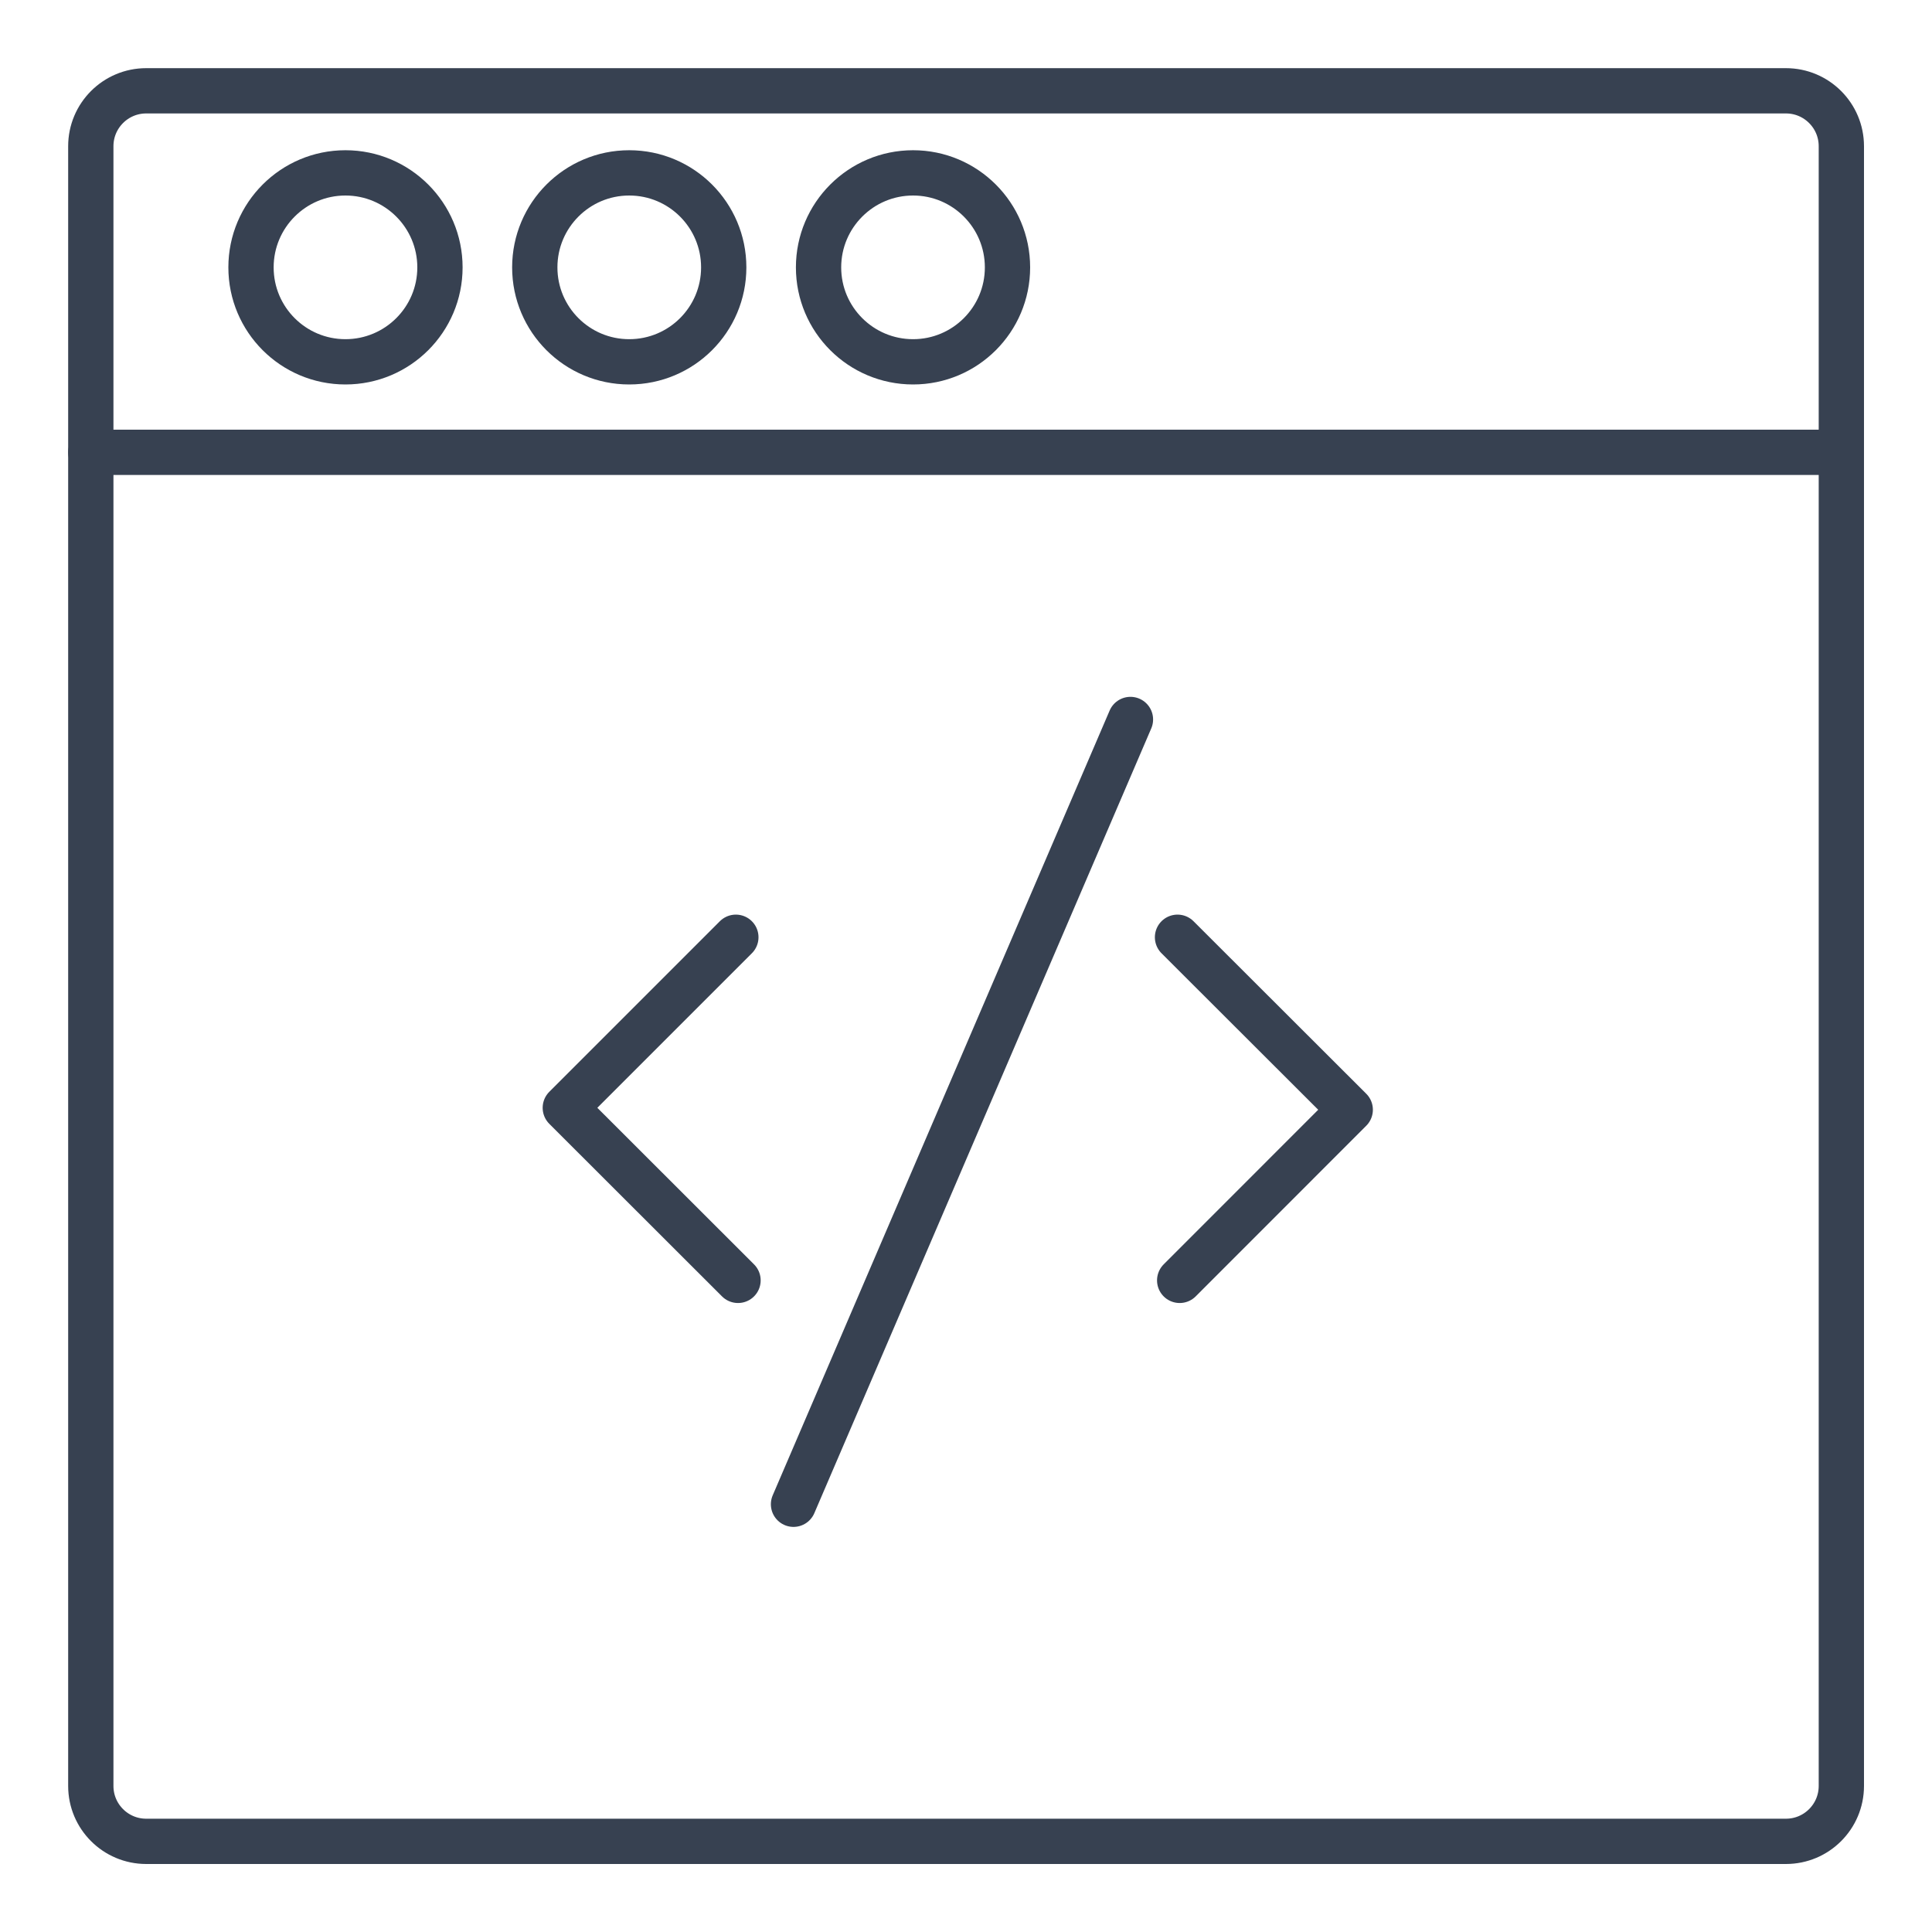
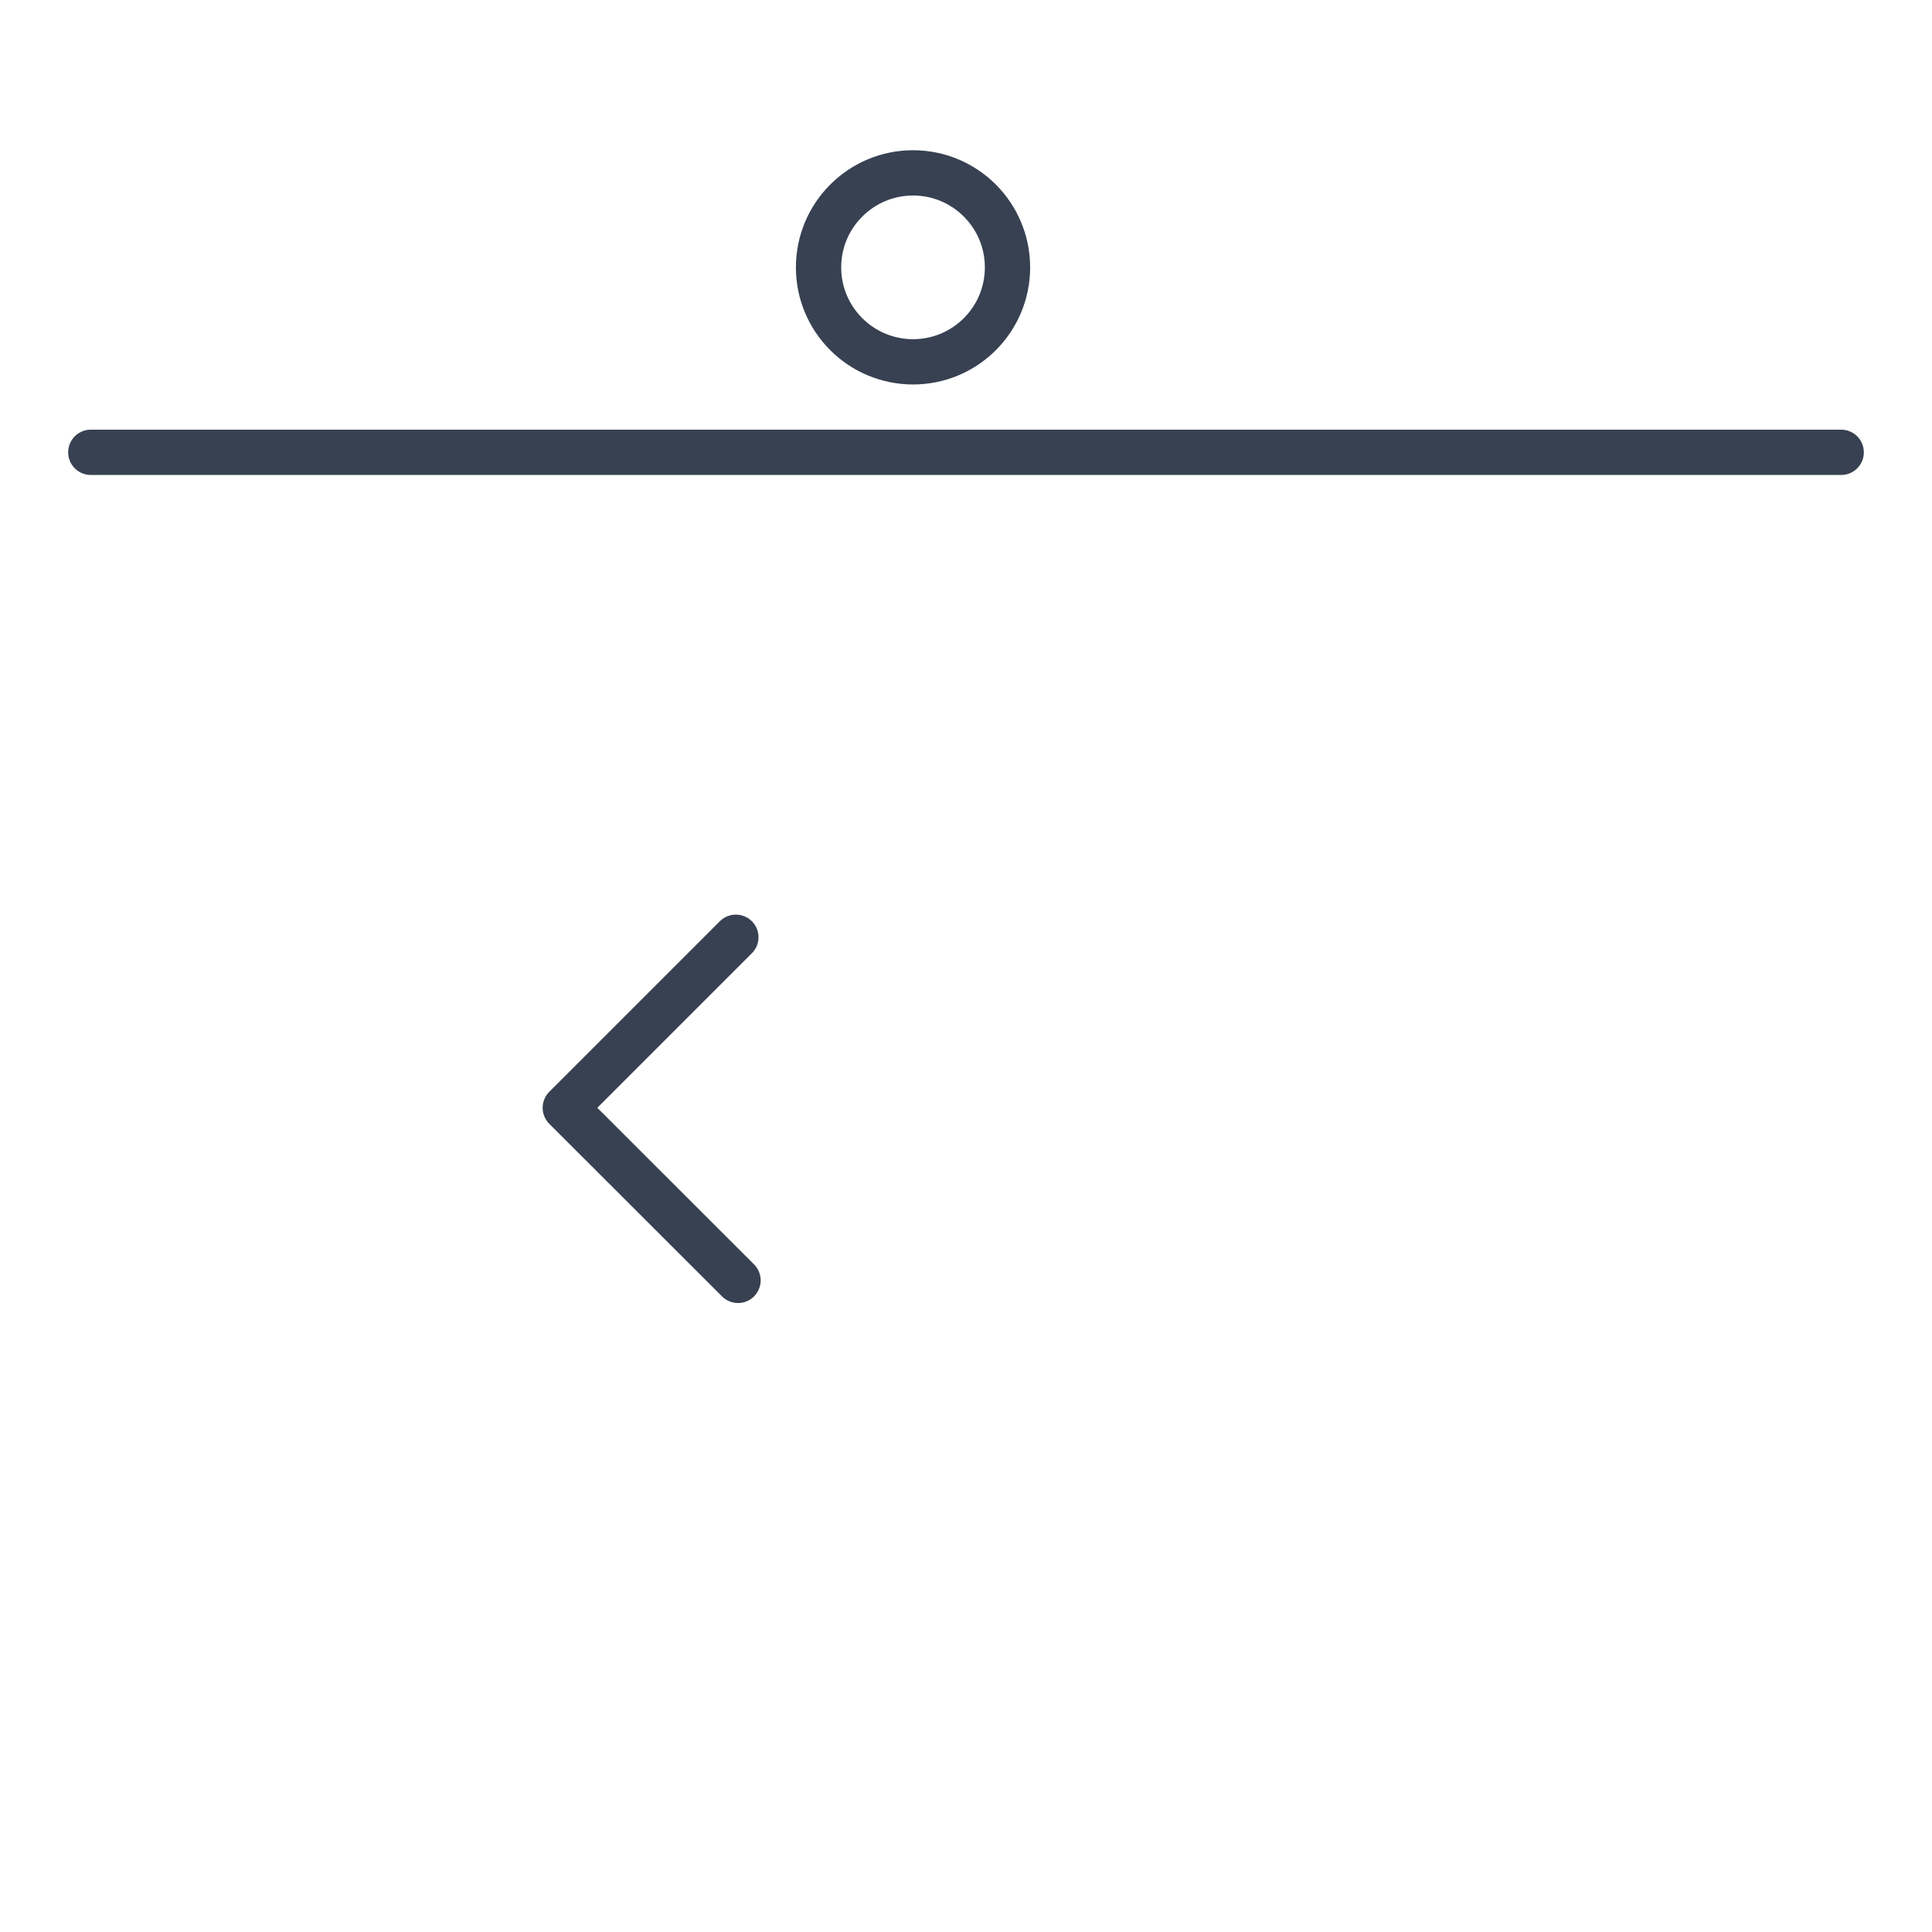
<svg xmlns="http://www.w3.org/2000/svg" width="25" height="25" viewBox="0 0 25 25" fill="none">
-   <path d="M23.11 1.175H1.892C1.496 1.175 1.175 1.496 1.175 1.892V23.11C1.175 23.506 1.496 23.827 1.892 23.827H23.11C23.506 23.827 23.827 23.506 23.827 23.11V1.892C23.827 1.496 23.506 1.175 23.11 1.175Z" stroke="#374151" stroke-width="0.586" stroke-linecap="round" stroke-linejoin="round" />
  <path d="M1.175 5.853H23.825" stroke="#374151" stroke-width="0.586" stroke-linecap="round" stroke-linejoin="round" />
  <path d="M9.522 12.128L7.315 14.335L9.55 16.568" stroke="#374151" stroke-width="0.586" stroke-linecap="round" stroke-linejoin="round" />
-   <path d="M15.265 16.568L17.472 14.36L15.237 12.128" stroke="#374151" stroke-width="0.586" stroke-linecap="round" stroke-linejoin="round" />
-   <path d="M14.628 9.31L10.268 19.465" stroke="#374151" stroke-width="0.586" stroke-linecap="round" stroke-linejoin="round" />
-   <path d="M4.47 4.682C5.145 4.682 5.693 4.135 5.693 3.46C5.693 2.785 5.145 2.237 4.47 2.237C3.795 2.237 3.248 2.785 3.248 3.46C3.248 4.135 3.795 4.682 4.47 4.682Z" stroke="#374151" stroke-width="0.586" stroke-linecap="round" stroke-linejoin="round" />
-   <path d="M8.142 4.682C8.818 4.682 9.365 4.135 9.365 3.46C9.365 2.785 8.818 2.237 8.142 2.237C7.467 2.237 6.92 2.785 6.92 3.46C6.92 4.135 7.467 4.682 8.142 4.682Z" stroke="#374151" stroke-width="0.586" stroke-linecap="round" stroke-linejoin="round" />
  <path d="M11.815 4.682C12.49 4.682 13.037 4.135 13.037 3.46C13.037 2.785 12.49 2.237 11.815 2.237C11.14 2.237 10.592 2.785 10.592 3.46C10.592 4.135 11.14 4.682 11.815 4.682Z" stroke="#374151" stroke-width="0.586" stroke-linecap="round" stroke-linejoin="round" />
</svg>